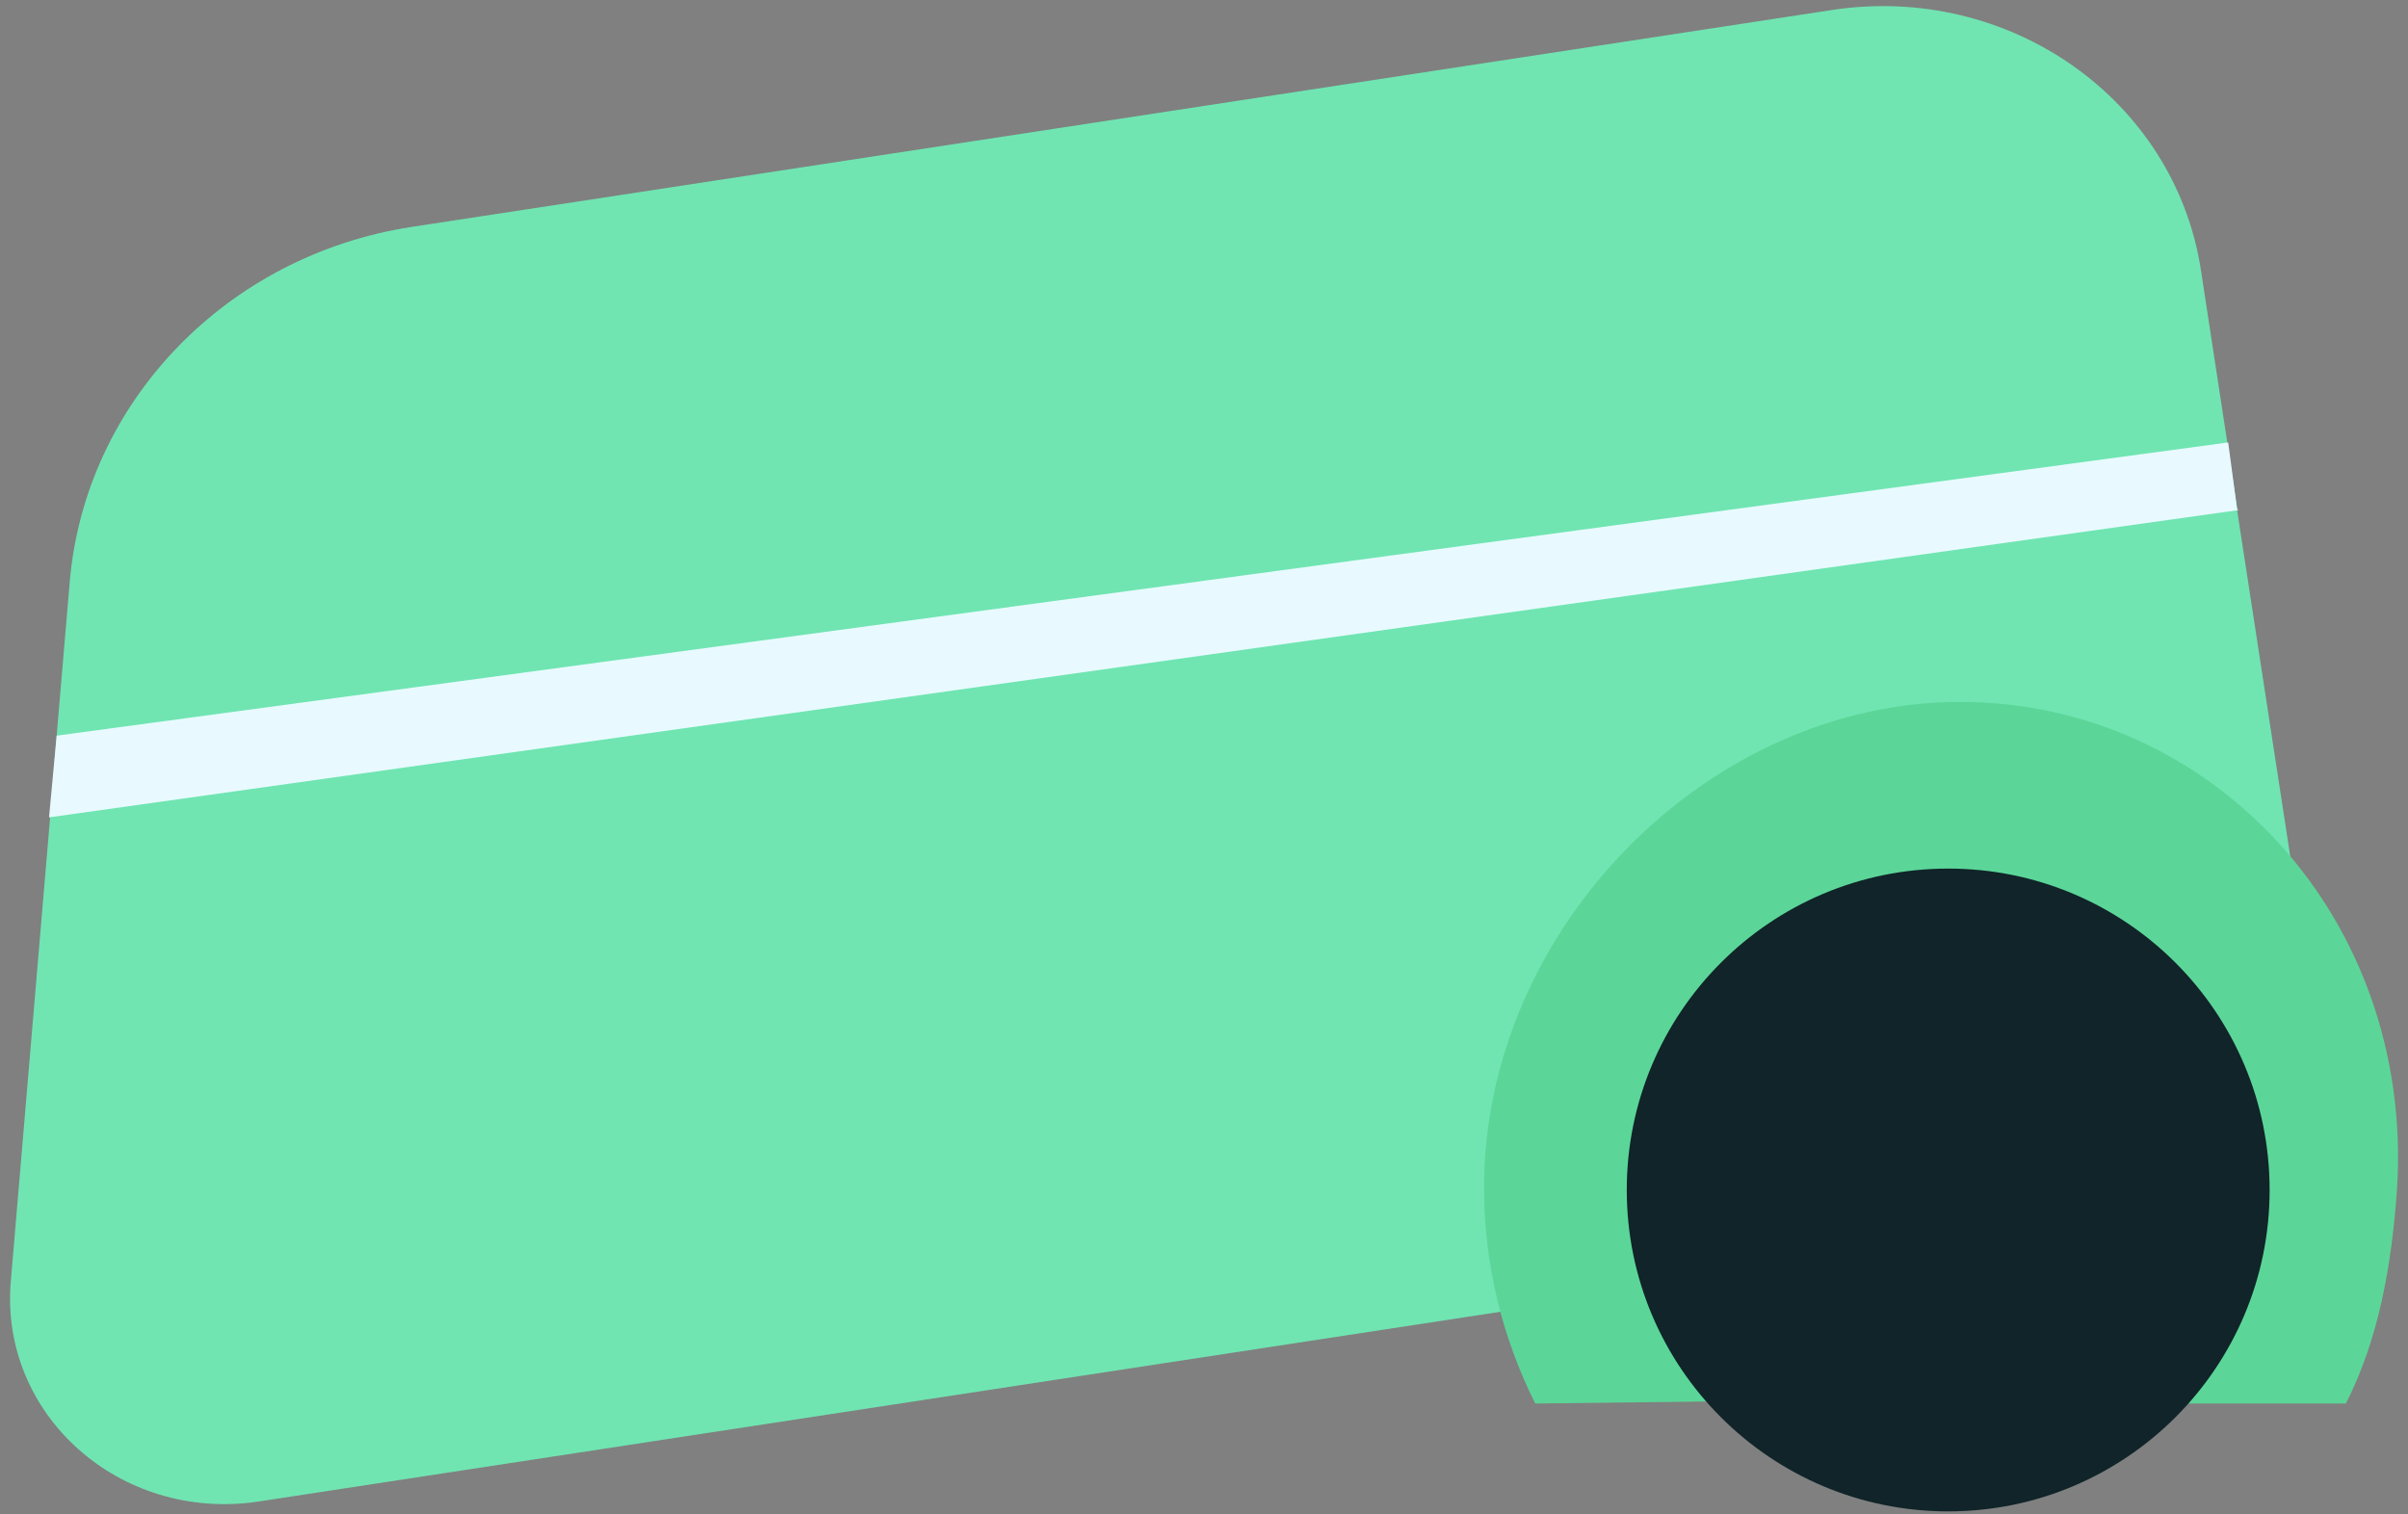
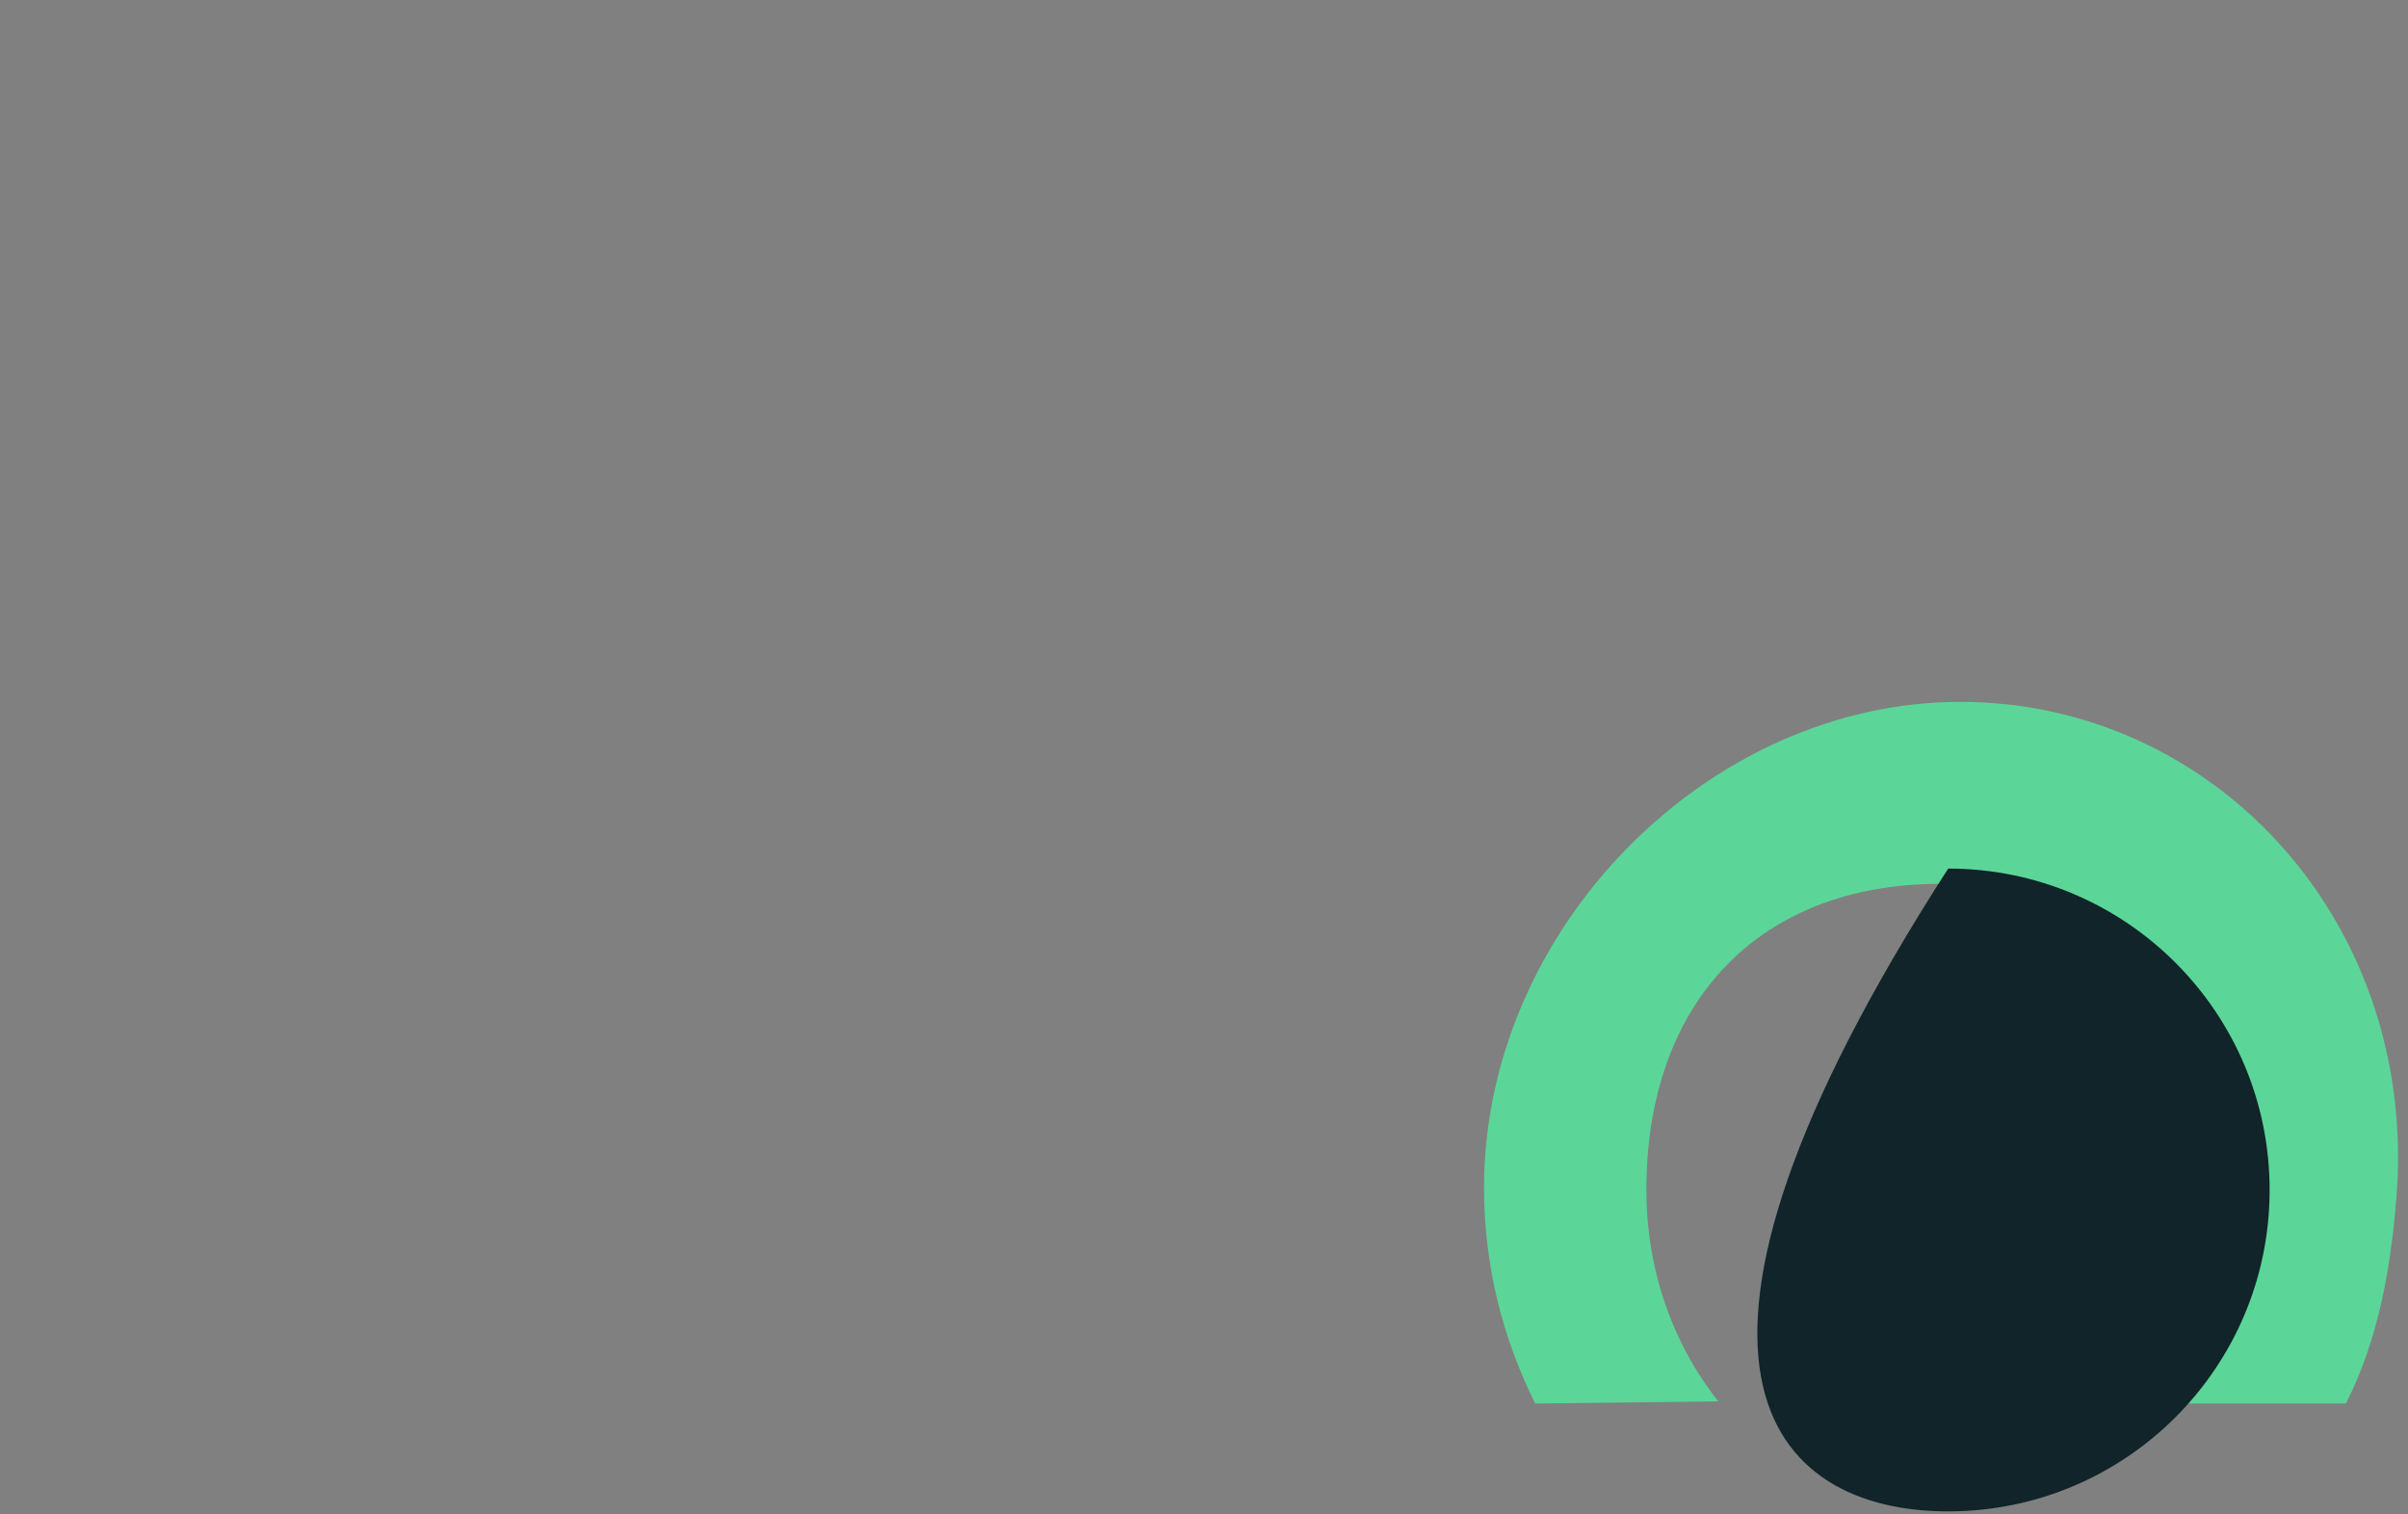
<svg xmlns="http://www.w3.org/2000/svg" width="221" height="139" viewBox="0 0 221 139" fill="none">
  <rect x="0" y="0" width="221" height="139" fill="#808080" stroke="none" />
-   <path d="M214.8 108.624L23.7 137.824C11 139.724 -0.1 129.824 1 117.524L4.6 75.024L5.2 67.524L6.4 53.424C7.8 36.924 20.8 23.424 37.8 20.824L168.1 0.924C184.4 -1.576 199.6 9.124 202 24.824L204.4 40.524L205.3 46.524V46.724L214.8 108.624Z" fill="#70E5B2" />
  <path d="M179.9 64.424C156.8 64.424 136.2 85.224 136.2 109.024C136.2 116.124 137.9 122.824 140.9 128.824L157.7 128.624C153.5 123.324 151.1 116.524 151.1 109.224C151.1 92.024 161.4 81.124 178.1 81.124C194.8 81.124 205.9 92.024 205.9 109.224C205.9 116.624 203.1 123.524 198.9 128.824H215.3C218.3 122.924 219.5 116.224 220 109.024C221.5 84.224 203 64.424 179.9 64.424Z" fill="#5BD698" />
-   <path d="M178.8 138.724C195.092 138.724 208.3 125.517 208.3 109.224C208.3 92.932 195.092 79.724 178.8 79.724C162.508 79.724 149.3 92.932 149.3 109.224C149.3 125.517 162.508 138.724 178.8 138.724Z" fill="#102429" />
-   <path d="M205.4 46.824L4.5 75.024L5.2 67.524L204.4 40.624H204.5L205.3 46.624L205.4 46.824Z" fill="#E8FAFF" />
+   <path d="M178.8 138.724C195.092 138.724 208.3 125.517 208.3 109.224C208.3 92.932 195.092 79.724 178.8 79.724C149.3 125.517 162.508 138.724 178.8 138.724Z" fill="#102429" />
</svg>